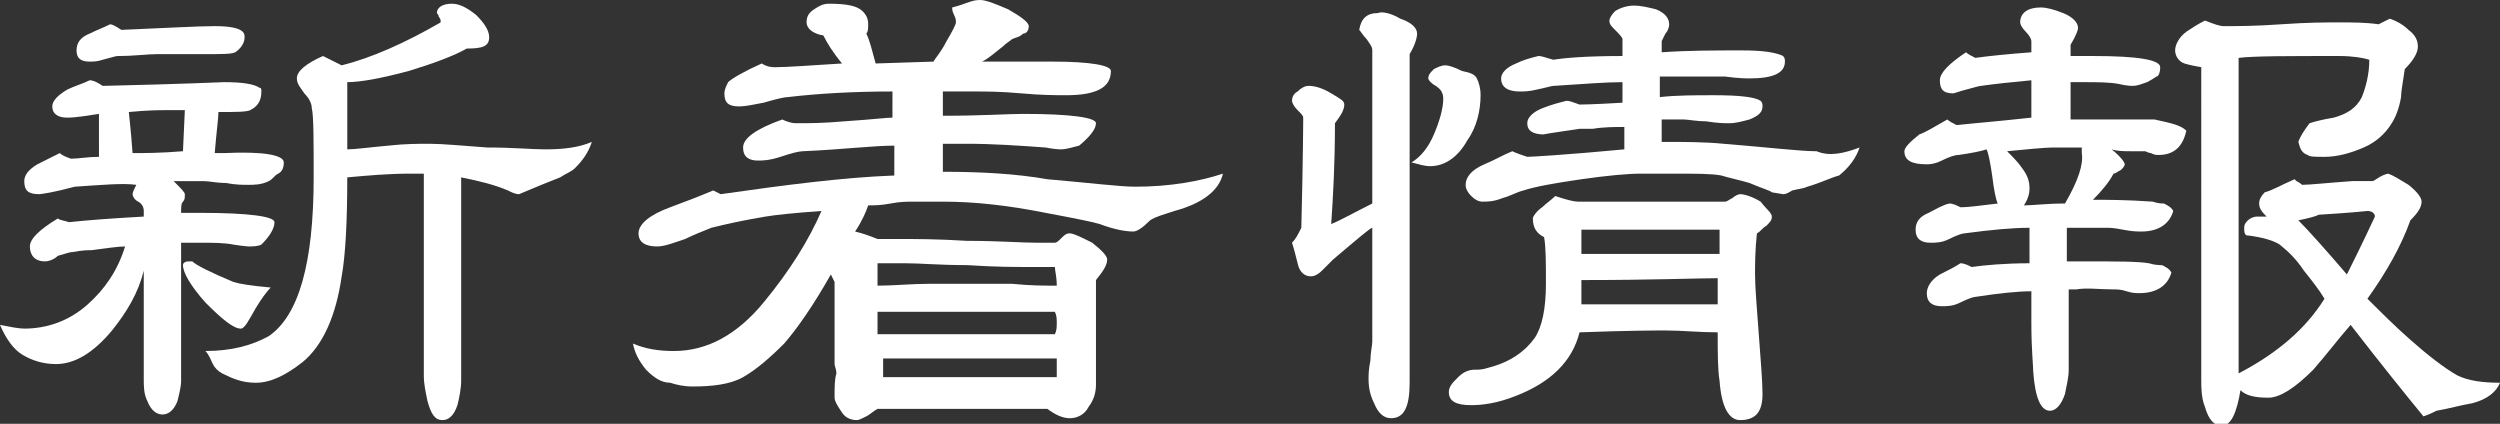
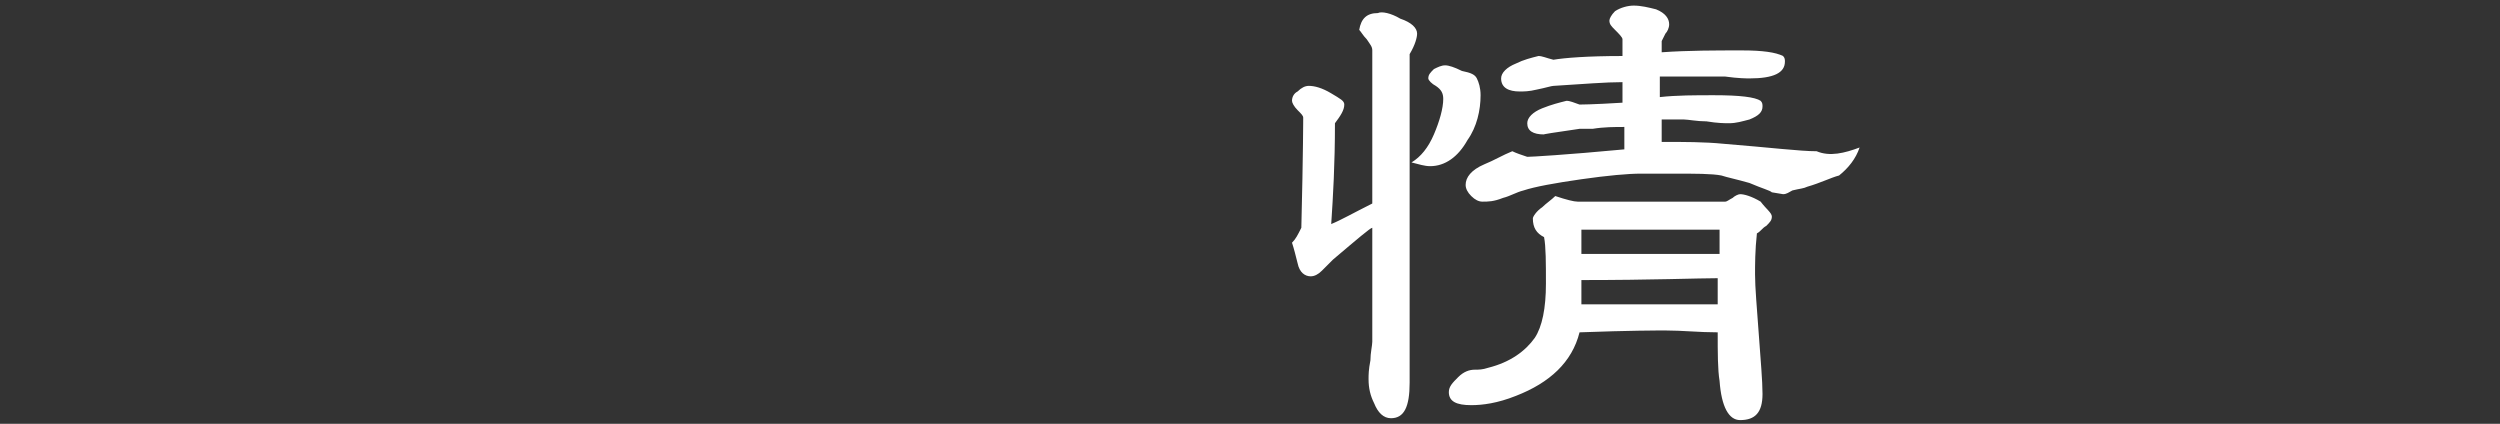
<svg xmlns="http://www.w3.org/2000/svg" version="1.1" id="レイヤー_1" x="0px" y="0px" viewBox="0 0 133.9 22.7" style="enable-background:new 0 0 133.9 22.7;" xml:space="preserve">
  <rect x="0" y="0" width="133.9" height="22.7" fill="#333333" stroke="none" />
  <style type="text/css">
	.st0{fill:#FFFFFF;}
</style>
  <g>
    <g>
-       <path class="st0" d="M15.2,8.7c0,0.3-0.1,0.5-0.3,0.6c-0.2,0.1-0.3,0.3-0.5,0.4c-0.4,0.2-0.8,0.2-1.1,0.2c-0.3,0-0.7,0-1.2-0.1    c-0.5,0-0.9-0.1-1.2-0.1c-1,0-1.6,0-1.6,0c0.4,0.4,0.6,0.6,0.6,0.7c0,0.2,0,0.3-0.1,0.4c-0.1,0.1-0.1,0.3-0.1,0.6h1    c2.7,0,4,0.2,4,0.5c0,0.3-0.2,0.7-0.7,1.2c-0.2,0.1-0.5,0.1-0.7,0.1c0.1,0-0.2,0-0.8-0.1c-0.5-0.1-1.1-0.1-1.8-0.1h-1    c0,1,0,2.2,0,3.7c0,1.7,0,2.9,0,3.7c0,0.3-0.1,0.7-0.2,1.1C9.3,22,9,22.2,8.7,22.2c-0.3,0-0.6-0.2-0.8-0.7    c-0.2-0.4-0.2-0.8-0.2-1.2c0-0.2,0-0.4,0-0.7c0-0.3,0-0.6,0-0.7c0-0.4,0-1.2,0-2.2c0-1,0-1.7,0-2.2c-0.3,1.2-0.9,2.2-1.7,3.2    c-1,1.2-2,1.8-3,1.8c-0.7,0-1.3-0.2-1.8-0.5S0.3,18.1,0,17.4c0.5,0.1,1,0.2,1.3,0.2c1.2,0,2.4-0.4,3.4-1.3c0.9-0.8,1.6-1.8,2-3.1    c-0.4,0-1,0.1-1.8,0.2c-0.2,0-0.5,0-1,0.1c-0.2,0-0.4,0.1-0.8,0.2C2.9,13.9,2.6,14,2.4,14c-0.5,0-0.8-0.3-0.8-0.8    c0-0.4,0.5-0.9,1.5-1.5c0.1,0.1,0.3,0.1,0.6,0.2c0.9-0.1,2.2-0.2,4-0.3v-0.3c0-0.2-0.1-0.4-0.3-0.5c-0.2-0.1-0.3-0.3-0.3-0.4    c0-0.1,0.1-0.3,0.2-0.5C6.6,9.8,5.5,9.9,4,10c-1.1,0.3-1.8,0.4-1.9,0.4c-0.6,0-0.8-0.2-0.8-0.7c0-0.3,0.2-0.6,0.7-0.9    c0.4-0.2,0.8-0.4,1.2-0.6c0.1,0.1,0.3,0.2,0.6,0.3c0.4,0,0.9-0.1,1.5-0.1L5.3,6.1C4.6,6.2,4.1,6.3,3.6,6.3c-0.5,0-0.8-0.2-0.8-0.6    c0-0.3,0.3-0.6,0.8-0.9C4,4.6,4.4,4.5,4.8,4.3c0.2,0,0.4,0.1,0.7,0.3c4.3-0.1,6.5-0.2,6.5-0.2c1,0,1.6,0.1,1.9,0.3    C14,4.7,14,4.8,14,4.9c0,0.5-0.2,0.8-0.6,1c-0.2,0.1-0.8,0.1-1.7,0.1c0,0.3-0.1,1-0.2,2.2H12C14.1,8.1,15.2,8.3,15.2,8.7z M13.1,2    c0,0.3-0.2,0.6-0.5,0.8c-0.2,0.1-0.7,0.1-1.7,0.1c-1.3,0-2.1,0-2.5,0C7.9,2.9,7.2,3,6.3,3C6.2,3,5.9,3.1,5.5,3.2    C5.2,3.3,5,3.3,4.8,3.3c-0.5,0-0.7-0.2-0.7-0.6c0-0.4,0.2-0.7,0.7-0.9c0.4-0.2,0.7-0.3,1.1-0.5c0.1,0,0.3,0.1,0.6,0.3    c2.4-0.1,4.1-0.2,5-0.2c0.8,0,1.3,0.1,1.5,0.3C13.1,1.8,13.1,1.9,13.1,2z M9.9,5.9H9.4H8.9c-0.3,0-1,0-2,0.1    c0,0.1,0.1,0.8,0.2,2.2c0.6,0,1.5,0,2.7-0.1L9.9,5.9z M14.5,15.4c-0.2,0.2-0.5,0.6-0.8,1.1c-0.4,0.7-0.6,1.1-0.8,1.1    c-0.4,0-1-0.5-1.9-1.4c-0.8-0.9-1.2-1.6-1.2-2c0-0.1,0.1-0.2,0.3-0.2c0.1,0,0.1,0,0.2,0c0.2,0.2,1,0.6,2.2,1.1    C12.8,15.2,13.4,15.3,14.5,15.4z M31.7,7.6c-0.2,0.6-0.5,1-0.9,1.4c-0.2,0.2-0.5,0.3-0.8,0.5L29,9.9l-1.2,0.5    c-0.2,0-0.4-0.1-0.6-0.2c-0.7-0.3-1.5-0.5-2.5-0.7c0,1.9,0,3.7,0,5.4c0,2.6,0,4.4,0,5.5c0,0.4-0.1,0.9-0.2,1.3    c-0.2,0.6-0.5,0.8-0.8,0.8c-0.4,0-0.6-0.3-0.8-1c-0.1-0.5-0.2-0.9-0.2-1.4c0-0.2,0-0.6,0-1.1c0-0.5,0-0.8,0-1.1V9.3    c-0.2,0-0.5,0-0.7,0c-1.2,0-2.3,0.1-3.4,0.2c0,2.4-0.1,4.2-0.3,5.3c-0.3,2.1-1,3.7-2.1,4.6c-0.9,0.7-1.7,1.1-2.5,1.1    c-0.7,0-1.2-0.2-1.8-0.5c-0.2-0.1-0.4-0.3-0.5-0.5S11.2,19,11,18.8c1.4,0,2.5-0.3,3.4-0.8c1.6-1.1,2.4-3.9,2.4-8.5    c0-2,0-3.3-0.1-3.7c0-0.3-0.2-0.6-0.4-0.8c-0.2-0.3-0.4-0.5-0.4-0.8c0-0.4,0.5-0.8,1.4-1.2c0.2,0.1,0.6,0.3,1,0.5    c1.6-0.4,3.4-1.2,5.3-2.3c0,0,0-0.1,0-0.1c0,0,0-0.1-0.1-0.2c0-0.1-0.1-0.2-0.1-0.2c0-0.3,0.3-0.5,0.8-0.5c0.4,0,0.8,0.2,1.3,0.6    c0.4,0.4,0.7,0.8,0.7,1.2c0,0.5-0.4,0.6-1.2,0.6c-0.7,0.4-1.8,0.8-3.1,1.2c-1.5,0.4-2.6,0.6-3.3,0.6c0,0.1,0,0.1,0,0.2    c0,0.1,0,0.2,0,0.3c0,0.1,0,0.2,0,0.3c0,0.1,0,0.3,0,0.6c0,0.3,0,0.5,0,0.6s0,0.4,0,0.6c0,0.3,0,0.5,0,0.8v0.2    c0.4,0,1.1-0.1,2.2-0.2c0.9-0.1,1.6-0.1,2.2-0.1c0.7,0,1.7,0.1,3.1,0.2C27.5,7.9,28.5,8,29.2,8C30.2,8,31,7.9,31.7,7.6z" />
-       <path class="st0" d="M65.5,9.3c-0.2,0.9-1.1,1.6-2.6,2c-0.6,0.2-1,0.3-1.3,0.5c-0.4,0.4-0.7,0.6-0.9,0.6c-0.4,0-1-0.1-1.8-0.4    c-0.3-0.1-1.3-0.3-2.9-0.6c-2-0.4-3.8-0.6-5.5-0.6c-0.2,0-0.4,0-0.8,0c-0.3,0-0.6,0-0.8,0c-0.3,0-0.7,0-1.2,0.1    c-0.5,0.1-0.9,0.1-1.2,0.1c-0.1,0.3-0.3,0.8-0.7,1.4c0.4,0.1,0.7,0.2,1.2,0.4h1.1c0.9,0,2.1,0,3.7,0.1c1.7,0,2.9,0.1,3.7,0.1    c0.6,0,0.9,0,1,0c0.1,0,0.2-0.1,0.4-0.3s0.3-0.2,0.4-0.2c0.2,0,0.6,0.2,1.2,0.5c0.5,0.4,0.8,0.7,0.8,0.9c0,0.3-0.2,0.6-0.6,1.1    c0,0,0,1.8,0,5.6c0,0.4-0.1,0.8-0.4,1.2c-0.2,0.4-0.6,0.6-1,0.6c-0.4,0-0.8-0.2-1.2-0.5c-0.7,0-1.8,0-3.4,0c-1.5,0-2.6,0-3.4,0    c-0.7,0-1.5,0-2.3,0c-0.2,0.1-0.4,0.3-0.6,0.4s-0.4,0.2-0.5,0.2c-0.3,0-0.6-0.1-0.8-0.4c-0.2-0.3-0.4-0.6-0.4-0.8    c0-0.6,0-1,0.1-1.3c0-0.2-0.1-0.4-0.1-0.5c0-0.5,0-1.2,0-2.2c0-1,0-1.7,0-2.2l-0.2-0.4c-0.9,1.6-1.8,2.9-2.5,3.7    c-0.8,0.8-1.5,1.4-2.2,1.8c-0.7,0.4-1.7,0.5-2.7,0.5c-0.5,0-0.9-0.1-1.2-0.2c-0.5,0-0.9-0.3-1.3-0.7c-0.4-0.5-0.6-0.9-0.7-1.4    c0.7,0.3,1.4,0.4,2.2,0.4c1.8,0,3.4-0.9,4.8-2.6c1.4-1.7,2.4-3.3,3.1-4.9c-1.4,0.1-2.4,0.2-3,0.3c-1.2,0.2-2.1,0.4-2.9,0.6    c-0.5,0.2-1,0.4-1.4,0.6c-0.6,0.2-1.1,0.4-1.5,0.4c-0.6,0-1-0.2-1-0.7c0-0.5,0.6-1,1.7-1.4c0.8-0.3,1.6-0.6,2.3-0.9l0.4,0.2    c3.5-0.5,6.6-0.9,9.3-1V7.8c-1.1,0-2.7,0.2-4.9,0.3c-0.2,0-0.6,0.1-1.2,0.3c-0.6,0.2-1,0.2-1.2,0.2c-0.5,0-0.8-0.2-0.8-0.7    c0-0.5,0.7-1,2.1-1.5c0.2,0.1,0.5,0.2,0.7,0.2c0.7,0,1.5,0,2.6-0.1c1.5-0.1,2.3-0.2,2.6-0.2V4.9c-2,0-3.9,0.1-5.6,0.3    c-0.2,0-0.6,0.1-1.3,0.3c-0.5,0.1-1,0.2-1.3,0.2c-0.6,0-0.8-0.2-0.8-0.7c0-0.2,0.1-0.4,0.2-0.6c0.2-0.2,0.9-0.6,1.8-1    c0.3,0.2,0.6,0.2,0.7,0.2c0.7,0,1.9-0.1,3.6-0.2c-0.5-0.6-0.8-1.1-1-1.5c-0.6-0.1-0.9-0.4-0.9-0.7c0-0.3,0.1-0.5,0.4-0.7    s0.5-0.3,0.8-0.3c0.9,0,1.5,0.1,1.8,0.4c0.2,0.2,0.3,0.4,0.3,0.7c0,0.2,0,0.4-0.1,0.5c0.2,0.4,0.3,0.9,0.5,1.6l3.1-0.1    c0.1-0.2,0.4-0.5,0.7-1.1c0.3-0.5,0.5-0.9,0.5-1c0-0.1,0-0.2-0.1-0.4c-0.1-0.2-0.1-0.3-0.1-0.4C51.8,0.2,52,0,52.5,0    c0.3,0,0.8,0.2,1.5,0.5c0.7,0.4,1.1,0.7,1.1,0.9c0,0.2-0.1,0.4-0.3,0.4C54.6,2,54.4,2,54.2,2.1c-0.1,0.1-0.3,0.2-0.5,0.4    c-0.4,0.3-0.7,0.6-1.1,0.8c0.4,0,1,0,1.9,0c0.8,0,1.5,0,1.9,0c2,0,3.1,0.2,3.1,0.5c0,0.9-0.8,1.3-2.4,1.3c-0.5,0-1.3,0-2.4-0.1    c-1.1-0.1-1.9-0.1-2.4-0.1c-0.6,0-1.2,0-1.8,0v1.3c2.1,0,3.5-0.1,4.3-0.1c2.6,0,3.9,0.2,3.9,0.5c0,0.3-0.3,0.7-0.9,1.2    c-0.4,0.1-0.7,0.2-1,0.2c0,0-0.3,0-0.8-0.1c-1.4-0.1-2.8-0.2-4.2-0.2c-0.4,0-0.9,0-1.3,0v1.5c2,0,3.9,0.1,5.6,0.4    C58.4,9.8,60,10,60.8,10C62.7,10,64.3,9.7,65.5,9.3z M56.6,15.3c0-0.5-0.1-0.8-0.1-1c-0.4,0-0.9,0-1.4,0c-0.7,0-1.8,0-3.3-0.1    c-1.5,0-2.5-0.1-3.3-0.1c-0.5,0-1,0-1.5,0c0,0.1,0,0.3,0,0.6c0,0.2,0,0.4,0,0.6c0.9,0,1.8-0.1,2.8-0.1c0.5,0,1.2,0,2.2,0    c1,0,1.7,0,2.2,0C55.2,15.3,55.9,15.3,56.6,15.3z M56.6,17.3c0-0.2,0-0.4-0.1-0.6c-0.5,0-0.9,0-1.4,0c-0.6,0-1.6,0-2.9,0    c-1.3,0-2.3,0-2.9,0c-0.8,0-1.6,0-2.3,0v1.2c0.6,0,1.6,0,2.9,0c1.2,0,2.2,0,2.9,0h1.3c0.7,0,1.5,0,2.4,0    C56.6,17.7,56.6,17.5,56.6,17.3z M56.6,20.3v-1.1c-0.5,0-1,0-1.5,0c-0.7,0-1.7,0-3.1,0s-2.4,0-3.1,0c-0.6,0-1.1,0-1.6,0    c0,0.1,0,0.3,0,0.5c0,0.2,0,0.4,0,0.5c0.3,0,0.7,0,1.1,0c0.8,0,2.1,0,3.8,0c1.7,0,3,0,3.8,0H56.6z" />
      <path class="st0" d="M75.9,1.8c0,0.2-0.1,0.6-0.4,1.1v13.4c0,0.5,0,1.2,0,2.1s0,1.6,0,2.1c0,1.3-0.3,1.9-1,1.9    c-0.4,0-0.7-0.3-0.9-0.8c-0.2-0.4-0.3-0.8-0.3-1.3c0-0.2,0-0.5,0.1-1c0-0.4,0.1-0.8,0.1-1v-6.1h0c-0.1,0-0.8,0.6-2.1,1.7    c-0.2,0.2-0.4,0.4-0.6,0.6s-0.4,0.3-0.6,0.3c-0.3,0-0.6-0.2-0.7-0.7c-0.1-0.4-0.2-0.8-0.3-1.1c0.2-0.2,0.3-0.4,0.5-0.8    c0.1-4,0.1-6,0.1-5.9c0-0.1-0.1-0.2-0.3-0.4c-0.2-0.2-0.3-0.4-0.3-0.5c0-0.2,0.1-0.4,0.3-0.5c0.2-0.2,0.4-0.3,0.6-0.3    c0.3,0,0.7,0.1,1.2,0.4S72,5.4,72,5.6c0,0.3-0.2,0.6-0.5,1c0,2.2-0.1,3.9-0.2,5.4c0.5-0.2,1.2-0.6,2.2-1.1c0-0.8,0-2.7,0-5.6    c0-0.7,0-1.5,0-2.6c0-0.2-0.1-0.3-0.3-0.6c-0.2-0.2-0.3-0.4-0.4-0.5c0.1-0.6,0.4-0.9,1-0.9C74,0.6,74.5,0.7,75,1    C75.6,1.2,75.9,1.5,75.9,1.8z M79.3,5.1c0,0.8-0.2,1.7-0.7,2.4c-0.5,0.9-1.2,1.4-2,1.4c-0.3,0-0.6-0.1-1-0.2    c0.5-0.3,0.9-0.8,1.2-1.5c0.3-0.7,0.5-1.4,0.5-1.9c0-0.3-0.1-0.5-0.4-0.7c-0.2-0.1-0.4-0.3-0.4-0.4c0-0.2,0.1-0.3,0.3-0.5    c0.2-0.1,0.4-0.2,0.6-0.2c0.2,0,0.5,0.1,0.9,0.3C78.8,3.9,79,4,79.1,4.2C79.2,4.4,79.3,4.7,79.3,5.1z M94.9,11.6    c0,0.2-0.1,0.3-0.3,0.5c-0.2,0.1-0.3,0.3-0.5,0.4C94,13.4,94,14.2,94,14.7c0,0.7,0.1,1.8,0.2,3.2c0.1,1.4,0.2,2.5,0.2,3.2    c0,1-0.4,1.4-1.2,1.4c-0.6,0-1-0.7-1.1-2.1C92,19.8,92,18.9,92,17.8c-1,0-1.9-0.1-2.8-0.1c-0.4,0-1.9,0-4.6,0.1    c-0.4,1.6-1.6,2.7-3.4,3.4c-1,0.4-1.8,0.5-2.4,0.5c-0.8,0-1.2-0.2-1.2-0.7c0-0.3,0.2-0.5,0.5-0.8c0.3-0.3,0.6-0.4,0.9-0.4    c0.2,0,0.4,0,0.7-0.1c1.2-0.3,2-0.9,2.5-1.6c0.4-0.6,0.6-1.6,0.6-2.9c0-1.1,0-2-0.1-2.5c-0.4-0.2-0.6-0.5-0.6-1    c0-0.1,0.2-0.4,0.5-0.6c0.2-0.2,0.5-0.4,0.7-0.6c0.6,0.2,1,0.3,1.2,0.3c0.3,0,0.8,0,1.5,0c0.7,0,1.2,0,1.6,0l2.9,0    c1.2,0,1.8,0,1.9,0c0.1,0,0.2-0.1,0.4-0.2c0.1-0.1,0.3-0.2,0.4-0.2c0.2,0,0.6,0.1,1.1,0.4C94.6,11.2,94.9,11.4,94.9,11.6z     M99.6,7.9C99.4,8.5,99,9,98.5,9.4c-0.4,0.1-1,0.4-1.7,0.6c-0.2,0.1-0.4,0.1-0.8,0.2c-0.2,0.1-0.3,0.2-0.5,0.2l-0.6-0.1    c-0.1-0.1-0.5-0.2-1.2-0.5c-0.7-0.2-1.2-0.3-1.5-0.4c-0.5-0.1-1.4-0.1-2.6-0.1h-1.7c-0.7,0-1.8,0.1-3.2,0.3    c-1.4,0.2-2.5,0.4-3.1,0.6c-0.4,0.1-0.7,0.3-1.1,0.4c-0.5,0.2-0.8,0.2-1.1,0.2c-0.2,0-0.4-0.1-0.6-0.3c-0.2-0.2-0.3-0.4-0.3-0.6    c0-0.4,0.3-0.8,1-1.1c0.5-0.2,1-0.5,1.5-0.7c0.2,0.1,0.5,0.2,0.8,0.3C82,8.4,83.8,8.3,87,8V6.8c-0.5,0-1.1,0-1.7,0.1    c-0.2,0-0.4,0-0.7,0c-1.4,0.2-2,0.3-1.9,0.3c-0.6,0-0.9-0.2-0.9-0.6c0-0.3,0.3-0.6,0.8-0.8c0.5-0.2,0.9-0.3,1.3-0.4    c0.2,0,0.4,0.1,0.7,0.2c0,0,0.7,0,2.3-0.1l0-1.1c-0.9,0-2.1,0.1-3.7,0.2c-0.1,0-0.4,0.1-0.9,0.2c-0.4,0.1-0.7,0.1-0.9,0.1    c-0.6,0-1-0.2-1-0.7c0-0.3,0.3-0.6,0.8-0.8c0.4-0.2,0.8-0.3,1.2-0.4c0.2,0,0.4,0.1,0.8,0.2C83.8,3.1,85,3,86.9,3V2.1    c0-0.1-0.2-0.3-0.4-0.5c-0.2-0.2-0.3-0.3-0.3-0.5c0-0.1,0.1-0.3,0.3-0.5c0.3-0.2,0.7-0.3,1-0.3c0.4,0,0.8,0.1,1.2,0.2    c0.5,0.2,0.7,0.5,0.7,0.8c0,0.2-0.1,0.4-0.2,0.5C89.1,2,89,2.2,89,2.2v0.6c1.4-0.1,2.9-0.1,4.3-0.1c1.1,0,1.8,0.1,2.2,0.3    c0.1,0.1,0.1,0.2,0.1,0.3c0,0.6-0.6,0.9-1.9,0.9c-0.1,0-0.6,0-1.3-0.1c-0.3,0-0.9,0-1.9,0c-0.6,0-1.1,0-1.6,0v1.1    c0.9-0.1,1.9-0.1,2.9-0.1c1.4,0,2.2,0.1,2.5,0.3c0.1,0.1,0.1,0.2,0.1,0.3c0,0.3-0.2,0.5-0.7,0.7c-0.4,0.1-0.7,0.2-1.1,0.2    c-0.2,0-0.6,0-1.2-0.1c-0.5,0-1-0.1-1.2-0.1c-0.5,0-0.9,0-1.2,0v1.2c1.2,0,2.3,0,3.3,0.1c2.5,0.2,4.1,0.4,5,0.4    C98,8.4,98.8,8.2,99.6,7.9z M92.1,12.3c-0.7,0-1.6,0-2.7,0c-1.2,0-2.1,0-2.7,0h-1.3c-0.2,0-0.5,0-0.7,0c0,0.3,0,0.7,0,1.3    c0.3,0,2.7,0,7.4,0L92.1,12.3z M92,14.9c-1,0-3.5,0.1-7.3,0.1v1.3c0.8,0,2,0,3.7,0c1.4,0,2.6,0,3.6,0V14.9z" />
-       <path class="st0" d="M117.1,7c-0.2,0.9-0.7,1.3-1.5,1.3c-0.1,0-0.2,0-0.4-0.1c-0.1,0-0.3-0.1-0.3-0.1c-0.1,0-0.2,0-0.4,0    c-0.2,0-0.3,0-0.4,0c-0.3,0-0.7,0-1-0.1c0.5,0.4,0.7,0.7,0.7,0.8c0,0.1-0.1,0.2-0.2,0.3c-0.2,0.1-0.3,0.2-0.4,0.2    c-0.2,0.4-0.6,0.9-1.1,1.4c0.7,0,1.8,0,3.2,0.1c0.3,0.1,0.5,0.1,0.6,0.1c0.2,0.1,0.4,0.2,0.5,0.4c-0.2,0.7-0.8,1.1-1.7,1.1    c-0.2,0-0.5,0-1-0.1s-0.7-0.1-0.9-0.1c-0.8,0-1.5,0-2,0h-0.1v1.8c0.3,0,0.6,0,1,0c1.7,0,2.8,0,3.4,0.1c0.3,0.1,0.6,0.1,0.7,0.1    c0.2,0.1,0.4,0.2,0.5,0.4c-0.2,0.7-0.8,1.1-1.7,1.1c-0.2,0-0.4,0-0.7-0.1c-0.3-0.1-0.5-0.1-0.7-0.1c-0.8,0-1.4-0.1-2,0h-0.4    c0,0.5,0,1.2,0,2.2c0,0.9,0,1.6,0,2.1c0,0.4-0.1,0.8-0.2,1.3c-0.2,0.6-0.5,0.9-0.8,0.9c-0.5,0-0.8-0.7-0.9-2.1    c0-0.3-0.1-1.2-0.1-2.6l0-1.7c-0.7,0-1.7,0.1-3,0.3c-0.1,0-0.4,0.1-0.8,0.3s-0.7,0.2-1,0.2c-0.5,0-0.8-0.2-0.8-0.7    c0-0.3,0.2-0.7,0.7-1c0.4-0.2,0.8-0.4,1.1-0.6c0.2,0,0.4,0.1,0.6,0.2c0.7-0.1,1.8-0.2,3.1-0.2v-0.1c0-0.2,0-0.5,0-0.9    c0-0.4,0-0.7,0-0.9c-0.9,0-2,0.1-3.5,0.3c-0.1,0-0.4,0.1-0.8,0.3c-0.4,0.2-0.7,0.2-1,0.2c-0.5,0-0.8-0.2-0.8-0.7    c0-0.4,0.2-0.7,0.7-0.9c0.4-0.2,0.7-0.4,1.1-0.5c0.2,0,0.4,0.1,0.6,0.2c0.5,0,1.1-0.1,2-0.2c-0.1-0.2-0.2-0.7-0.3-1.5    c-0.1-0.7-0.2-1.2-0.3-1.4c-0.3,0.1-0.8,0.2-1.5,0.3c-0.2,0-0.5,0.1-0.9,0.3c-0.4,0.2-0.7,0.2-0.8,0.2c-0.8,0-1.2-0.2-1.2-0.7    c0-0.2,0.3-0.5,0.8-0.9c0.3-0.1,0.8-0.4,1.5-0.8c0.1,0.1,0.3,0.2,0.5,0.3c0.9-0.1,2.2-0.2,4-0.4c0-0.6,0-1.2,0-2    c-1.1,0.1-2,0.2-2.7,0.3c-0.1,0-0.4,0.1-0.8,0.2c-0.4,0.1-0.6,0.2-0.7,0.2c-0.5,0-0.7-0.2-0.7-0.7c0-0.4,0.5-0.9,1.4-1.5    c0.1,0.1,0.3,0.2,0.5,0.3c0.7-0.1,1.7-0.2,3-0.3V2.2c0-0.1-0.1-0.3-0.3-0.5c-0.2-0.2-0.3-0.4-0.3-0.5c0-0.5,0.4-0.8,1.1-0.8    c0.3,0,0.7,0.1,1.2,0.3c0.5,0.2,0.8,0.5,0.8,0.8c0,0.1-0.1,0.4-0.4,0.9V3c0.5,0,1,0,1.2,0c2.4,0,3.6,0.2,3.6,0.6    c0,0.3-0.1,0.5-0.2,0.5c-0.3,0.2-0.5,0.3-0.5,0.3c-0.3,0.1-0.5,0.2-0.8,0.2c0,0-0.3,0-0.7-0.1c-0.5-0.1-1.2-0.1-1.9-0.1h-0.7v2    c0.3,0,0.6,0,0.8,0c0.2,0,0.8,0,1.8,0c0.6,0,1.3,0,1.9,0C116.3,6.6,116.8,6.7,117.1,7z M111.5,8.2V7.9c-0.5,0-0.8,0-1,0h-0.4    c-0.7,0-1.5,0.1-2.6,0.2c0.3,0.3,0.6,0.6,0.8,0.9c0.3,0.4,0.4,0.7,0.4,1.1c0,0.3-0.1,0.6-0.3,0.9c0.5,0,1.2-0.1,2.2-0.1    C111.3,9.7,111.6,8.8,111.5,8.2z M133.9,20.5c-0.2,0.5-0.7,0.9-1.5,1.1c-0.6,0.1-1.3,0.3-1.9,0.4c-0.2,0.1-0.4,0.2-0.7,0.3    c-0.9-1.1-2.2-2.7-3.9-4.9c-0.7,0.8-1.3,1.6-2,2.4c-1,1-1.8,1.5-2.4,1.5c-0.7,0-1.2-0.1-1.5-0.4c-0.2,1.2-0.5,1.9-1,1.9    c-0.4,0-0.7-0.3-0.9-1c-0.2-0.5-0.2-1-0.2-1.5c0-0.2,0-0.6,0-1.2c0-0.5,0-0.9,0-1.1V3.6c-0.6-0.1-0.9-0.2-0.9-0.2    c-0.3-0.1-0.5-0.4-0.5-0.7c0-0.3,0.2-0.7,0.6-1c0.3-0.2,0.6-0.4,1-0.6c0.5,0.2,0.8,0.3,1,0.3c0.7,0,1.7,0,3.1-0.1    c1.4-0.1,2.4-0.1,3.1-0.1c0.7,0,1.4,0,2.1,0.1L128,1c0.3,0.1,0.7,0.3,1,0.6c0.4,0.3,0.5,0.6,0.5,0.9c0,0.3-0.2,0.7-0.7,1.2    c-0.1,0.7-0.2,1.2-0.2,1.5c-0.1,0.6-0.3,1.1-0.5,1.4c-0.3,0.5-0.8,1-1.5,1.3s-1.4,0.5-2.1,0.5c-0.5,0-0.8,0-0.9-0.1    c-0.3-0.1-0.4-0.3-0.5-0.7c0.1-0.3,0.3-0.6,0.6-1c0.3-0.1,0.7-0.2,1.3-0.3c0.7-0.2,1.2-0.5,1.5-1.1c0.2-0.5,0.4-1.2,0.4-2    C126.6,3.1,126,3,125.3,3c-2.8,0-4.6,0-5.4,0.1V18c0,0.1,0,0.7,0,2c2.1-1.1,3.6-2.4,4.6-4c-0.3-0.5-0.7-1-1.1-1.5    c-0.4-0.6-0.8-1-1.3-1.4c-0.3-0.2-0.9-0.4-1.8-0.5c-0.1-0.1-0.1-0.2-0.1-0.4c0-0.2,0.1-0.3,0.2-0.4c0.1-0.1,0.3-0.2,0.5-0.2h0.5    c-0.2-0.2-0.4-0.4-0.4-0.7c0-0.2,0.1-0.4,0.3-0.6c0.4-0.1,0.9-0.4,1.6-0.7l0.1,0.1c0,0,0.2,0.1,0.3,0.2c0.4,0,1.3-0.1,2.7-0.2    c0.2,0,0.6,0,1.1,0c0.2-0.1,0.4-0.3,0.8-0.4c0.3,0.1,0.6,0.3,1.1,0.6c0.5,0.4,0.7,0.7,0.7,0.9c0,0.3-0.2,0.6-0.6,1    c-0.5,1.4-1.3,2.8-2.3,4.2c0.7,0.7,1.5,1.5,2.3,2.2c0.9,0.8,1.8,1.5,2.5,1.9C132.2,20.4,133,20.5,133.9,20.5z M127.2,11.6    c0-0.2-0.2-0.3-0.4-0.3c0,0-0.9,0.1-2.6,0.2c-0.2,0.1-0.6,0.2-1.1,0.3c0.5,0.5,1.4,1.5,2.6,2.9C126,14.1,126.5,13.1,127.2,11.6z" />
    </g>
  </g>
</svg>